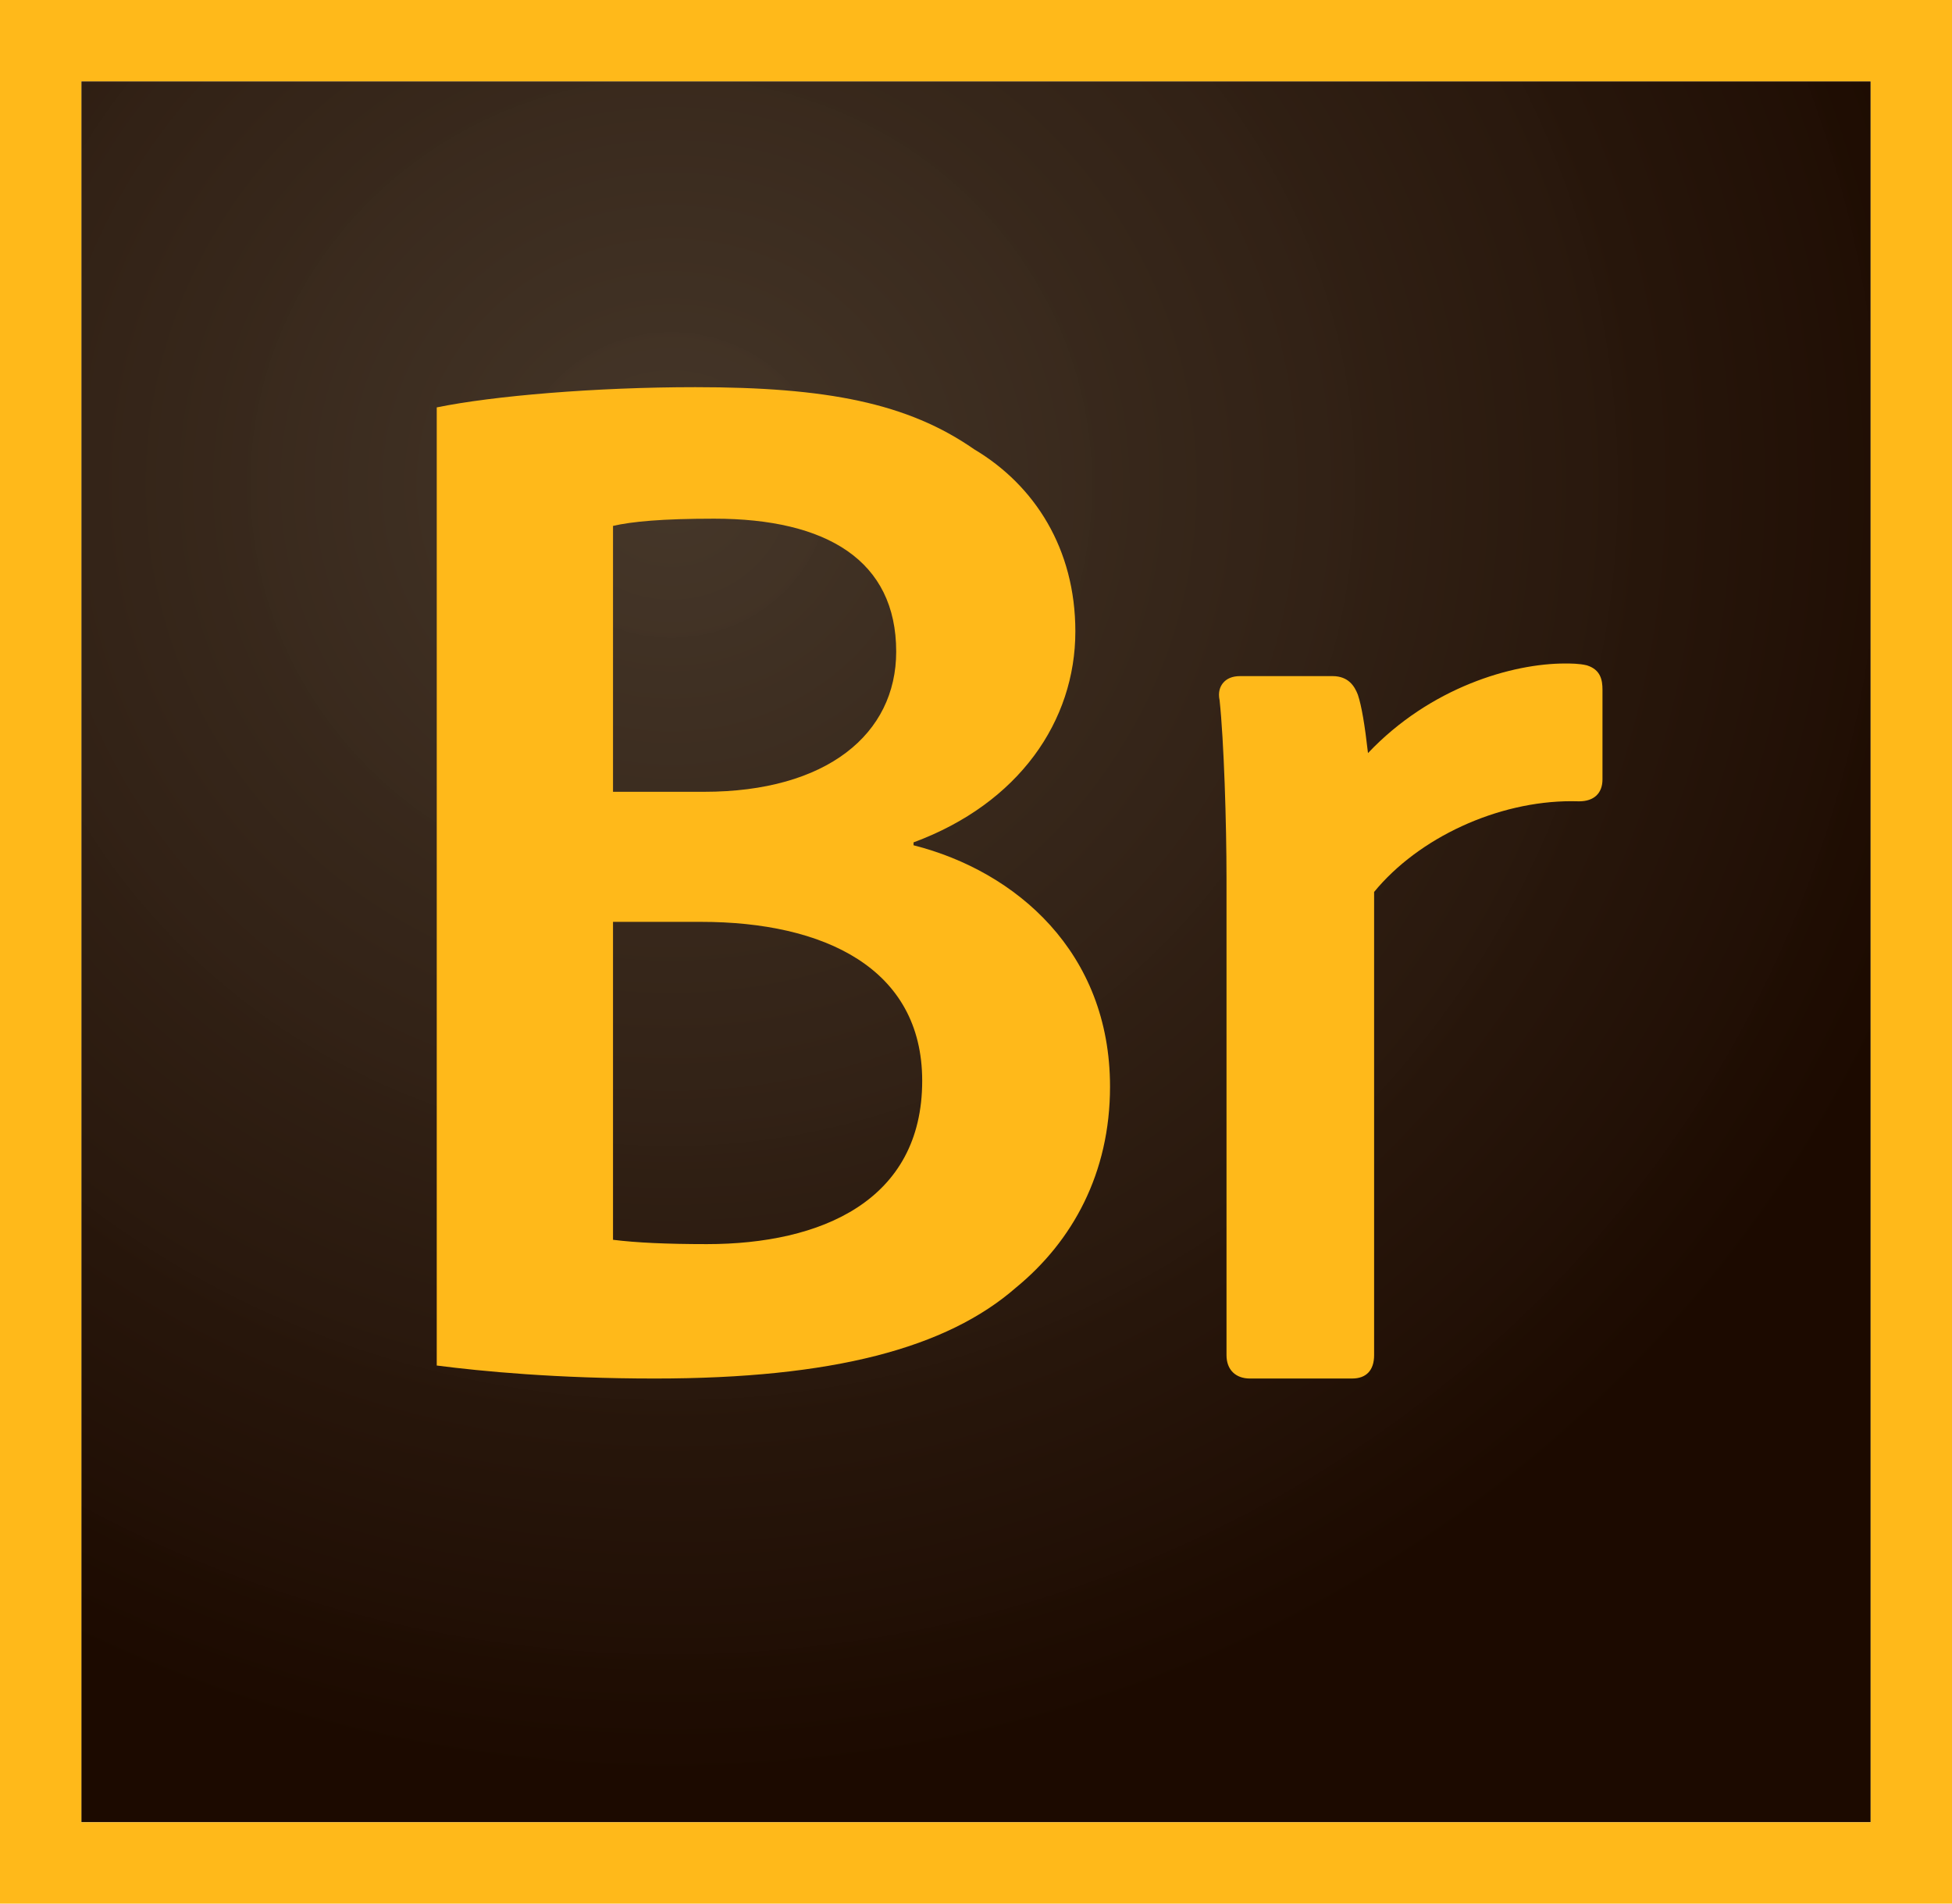
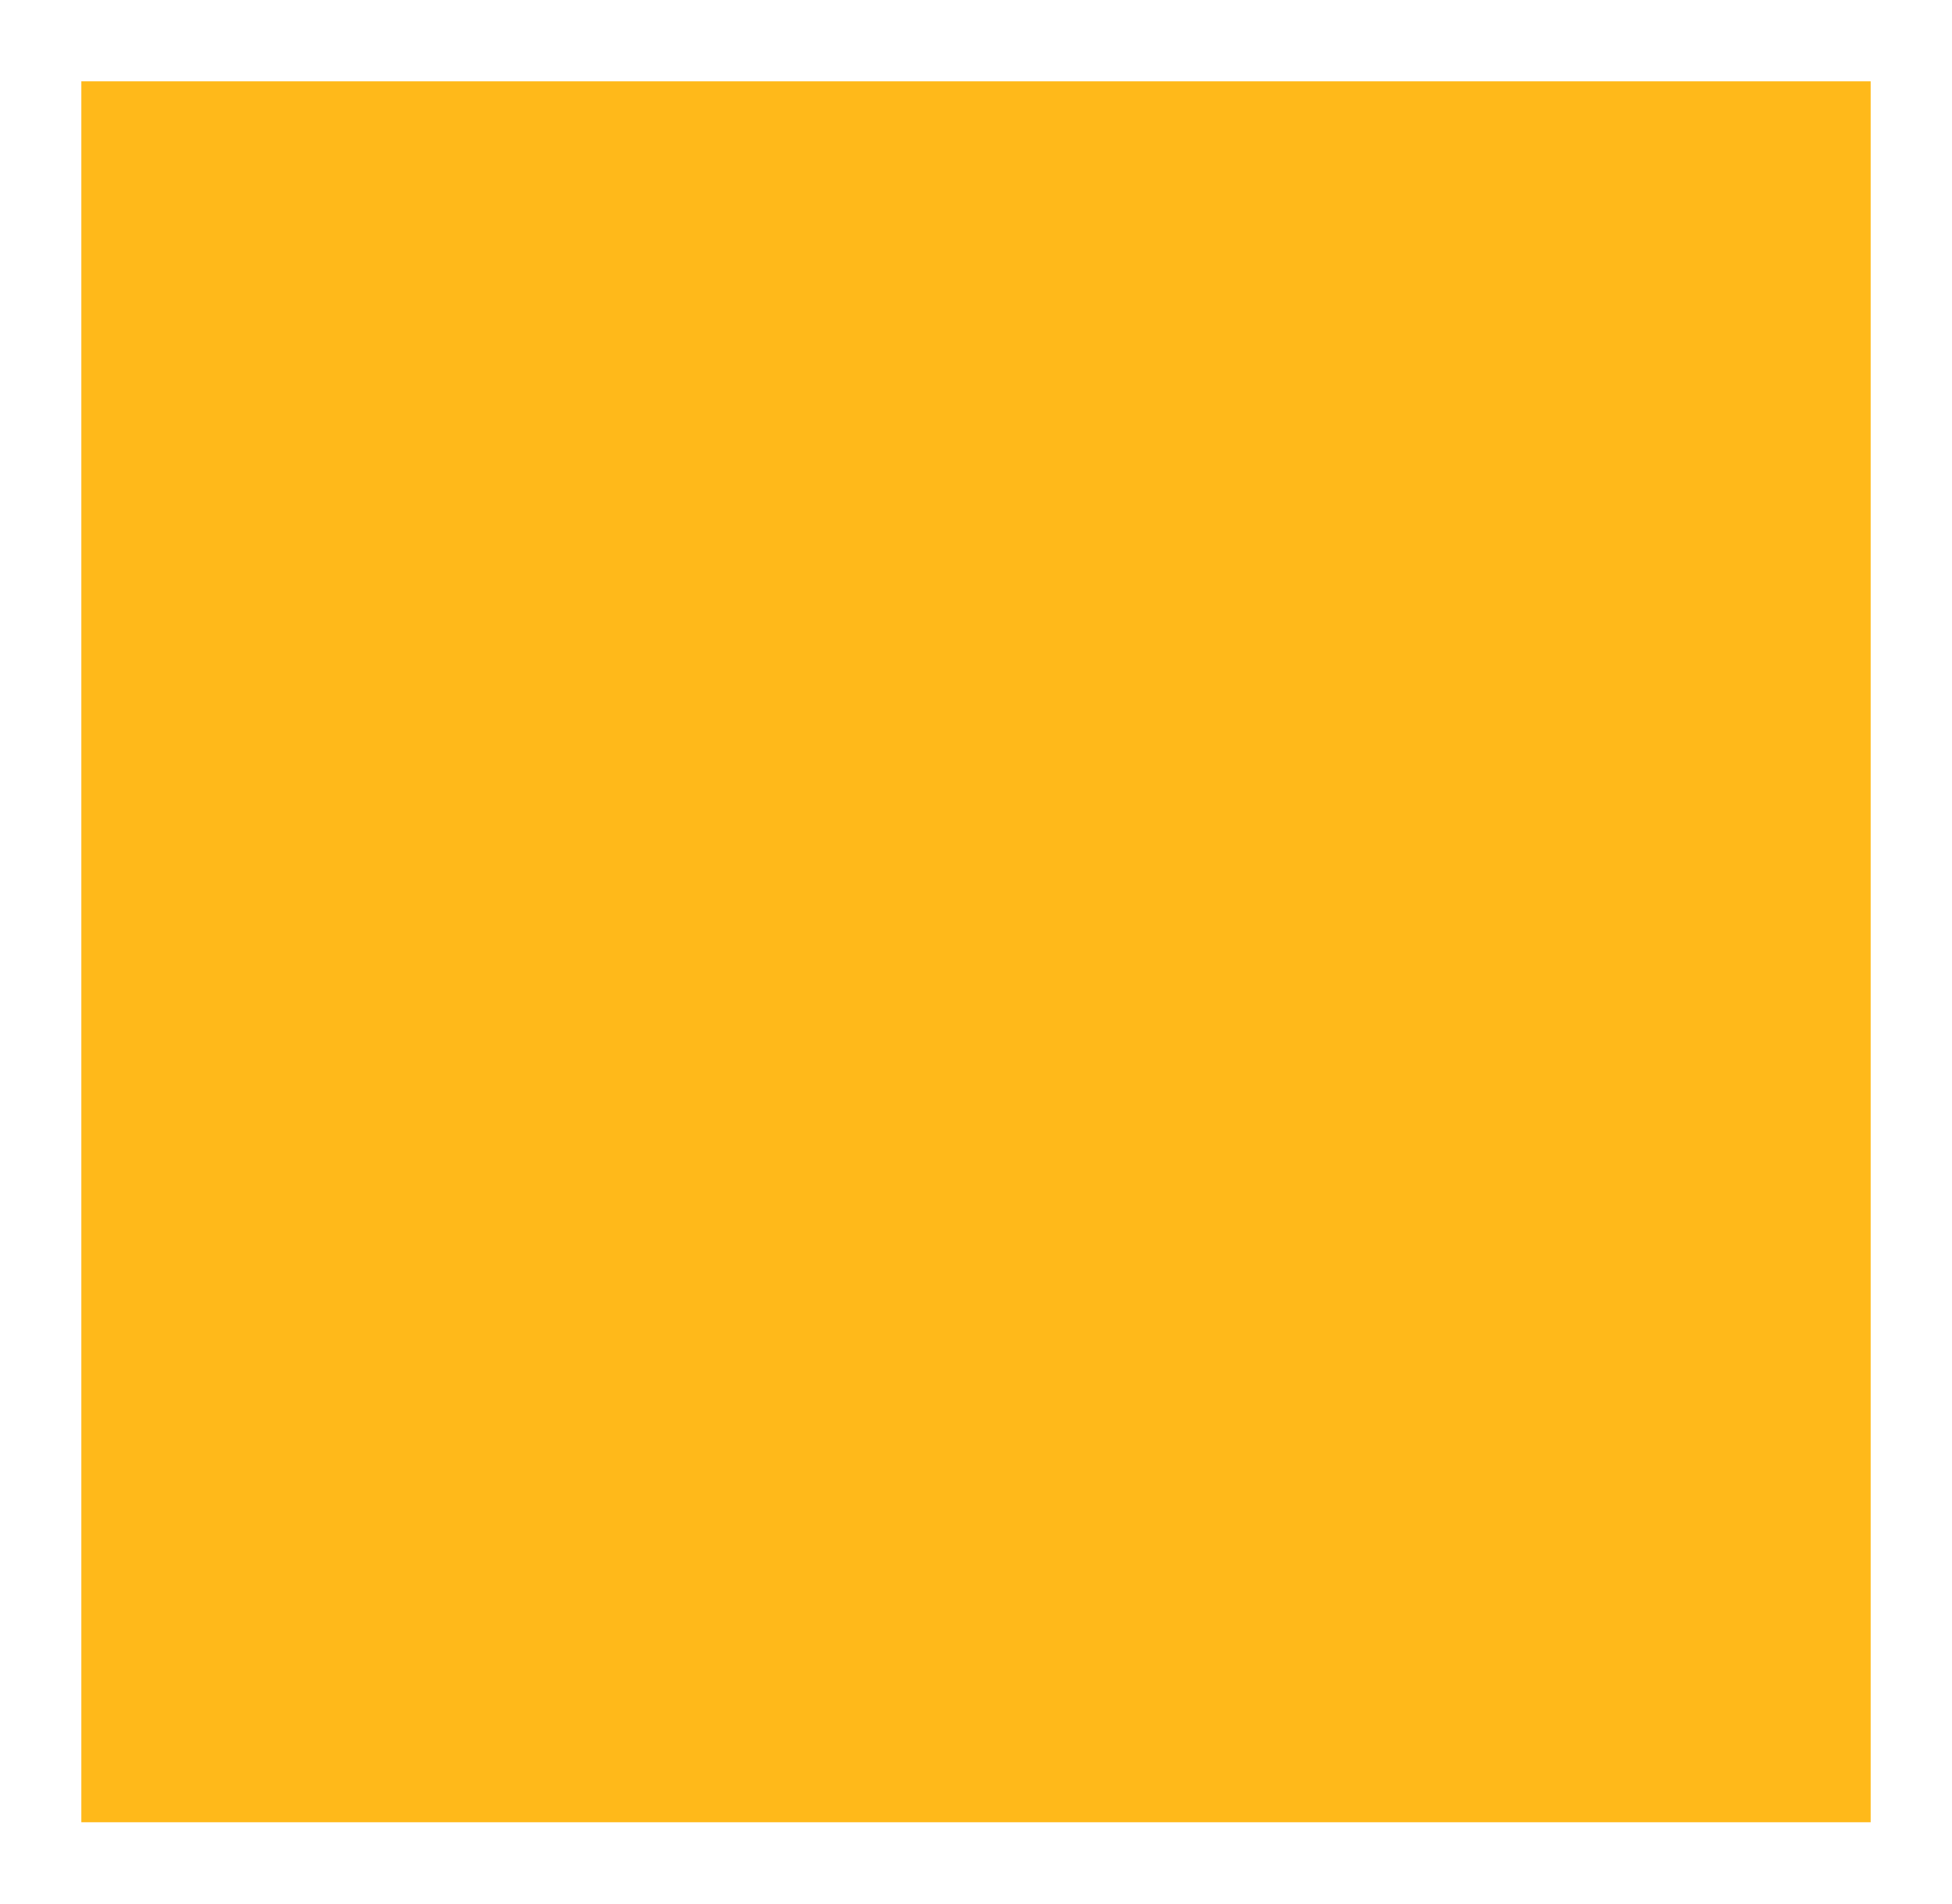
<svg xmlns="http://www.w3.org/2000/svg" version="1.1" id="Layer_1" x="0px" y="0px" width="610.543px" height="595.281px" viewBox="0 0 610.543 595.281" enable-background="new 0 0 610.543 595.281" xml:space="preserve">
  <radialGradient id="SVGID_1_" cx="-298.615" cy="512.474" r="0.76" gradientTransform="matrix(559.665 0 0 -541.858 167334.016 277835.531)" gradientUnits="userSpaceOnUse">
    <stop offset="0" style="stop-color:#423325;stop-opacity:0.98" />
    <stop offset="1" style="stop-color:#1C0A00" />
  </radialGradient>
-   <path fill="url(#SVGID_1_)" d="M25.44,25.439h559.665v544.402H25.44V25.439z" />
  <g>
-     <path fill="#FFB91A" d="M0,0v595.281h610.543V0H0z M585.105,569.842H25.44V25.439h559.665V569.842z" />
+     <path fill="#FFB91A" d="M0,0v595.281h610.543H0z M585.105,569.842H25.44V25.439h559.665V569.842z" />
  </g>
-   <path fill="#FFB91A" d="M136.603,127.398c17.625-3.615,49.71-6.326,80.891-6.326c41.124,0,66.431,4.971,87.218,19.432  c18.98,11.298,31.634,31.182,31.634,56.94c0,28.018-17.625,53.776-50.613,65.978v0.903c32.085,8.135,61.459,33.441,61.459,75.469  c0,27.114-11.75,48.354-29.374,62.814c-21.691,18.98-57.392,28.47-112.976,28.47c-30.73,0-54.229-2.259-68.238-4.067V127.398z   M191.736,247.605h28.47c38.412,0,60.104-18.076,60.104-43.835c0-28.47-21.691-41.575-56.94-41.575  c-16.269,0-25.758,0.903-31.633,2.26V247.605z M191.736,387.695c7.23,0.904,16.721,1.356,29.373,1.356  c35.701,0,67.334-13.558,67.334-51.065c0-35.249-30.729-49.71-69.141-49.71h-27.566V387.695z" />
  <path fill="#FFB91A" d="M390.945,431.078c-4.516,0-7.32-2.795-7.32-7.294V274.801c0-17.507-0.808-43.132-2.158-55.796  c-0.575-2.627,0.217-4.343,0.988-5.322c1.178-1.495,3.002-2.254,5.422-2.254h28.92c5.048,0,6.915,3.277,7.88,5.74l0.063,0.173  c1.104,3.314,2.132,9.261,3.139,18.155c19.54-20.619,45.179-28.014,61.629-28.014c1.558,0,4.456,0,6.711,0.552l0.261,0.073  c4.184,1.369,4.74,4.596,4.74,7.573v28.038c0,4.363-2.668,6.865-7.319,6.865c-0.898-0.027-1.665-0.039-2.428-0.039  c-23.038,0-47.752,11.389-61.682,28.381v144.857c0,4.704-2.438,7.294-6.865,7.294H390.945z" />
</svg>